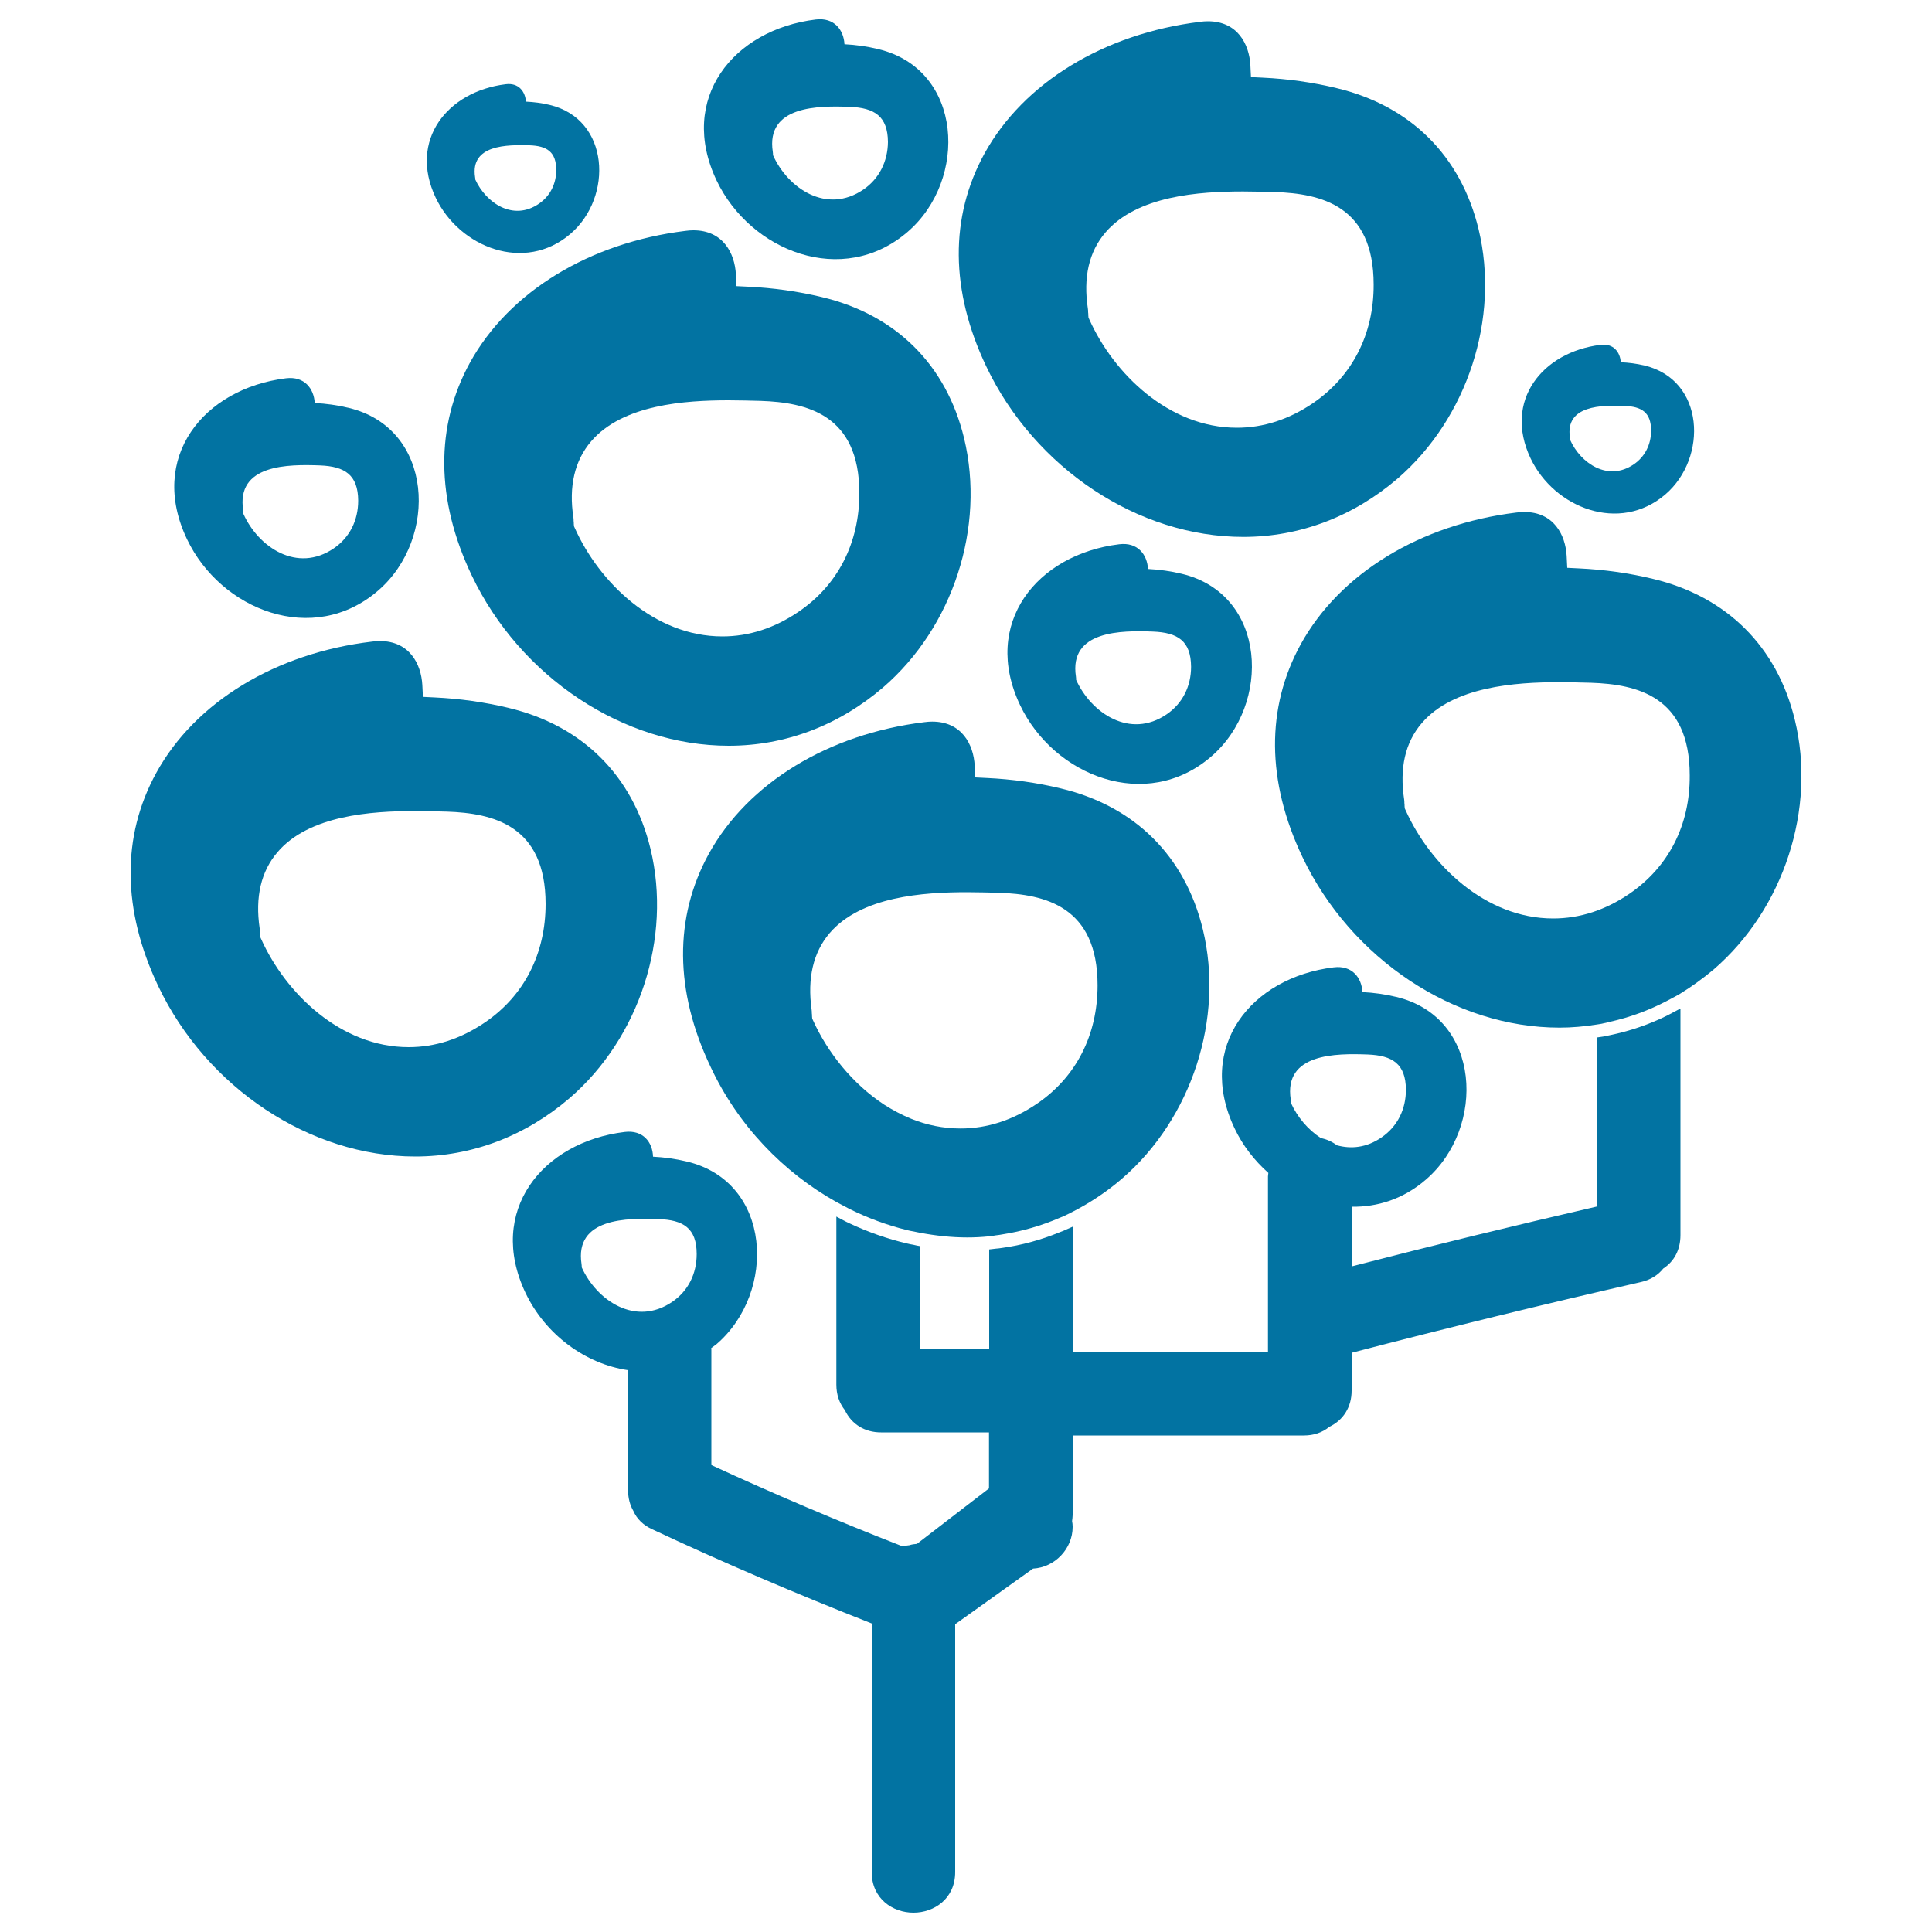
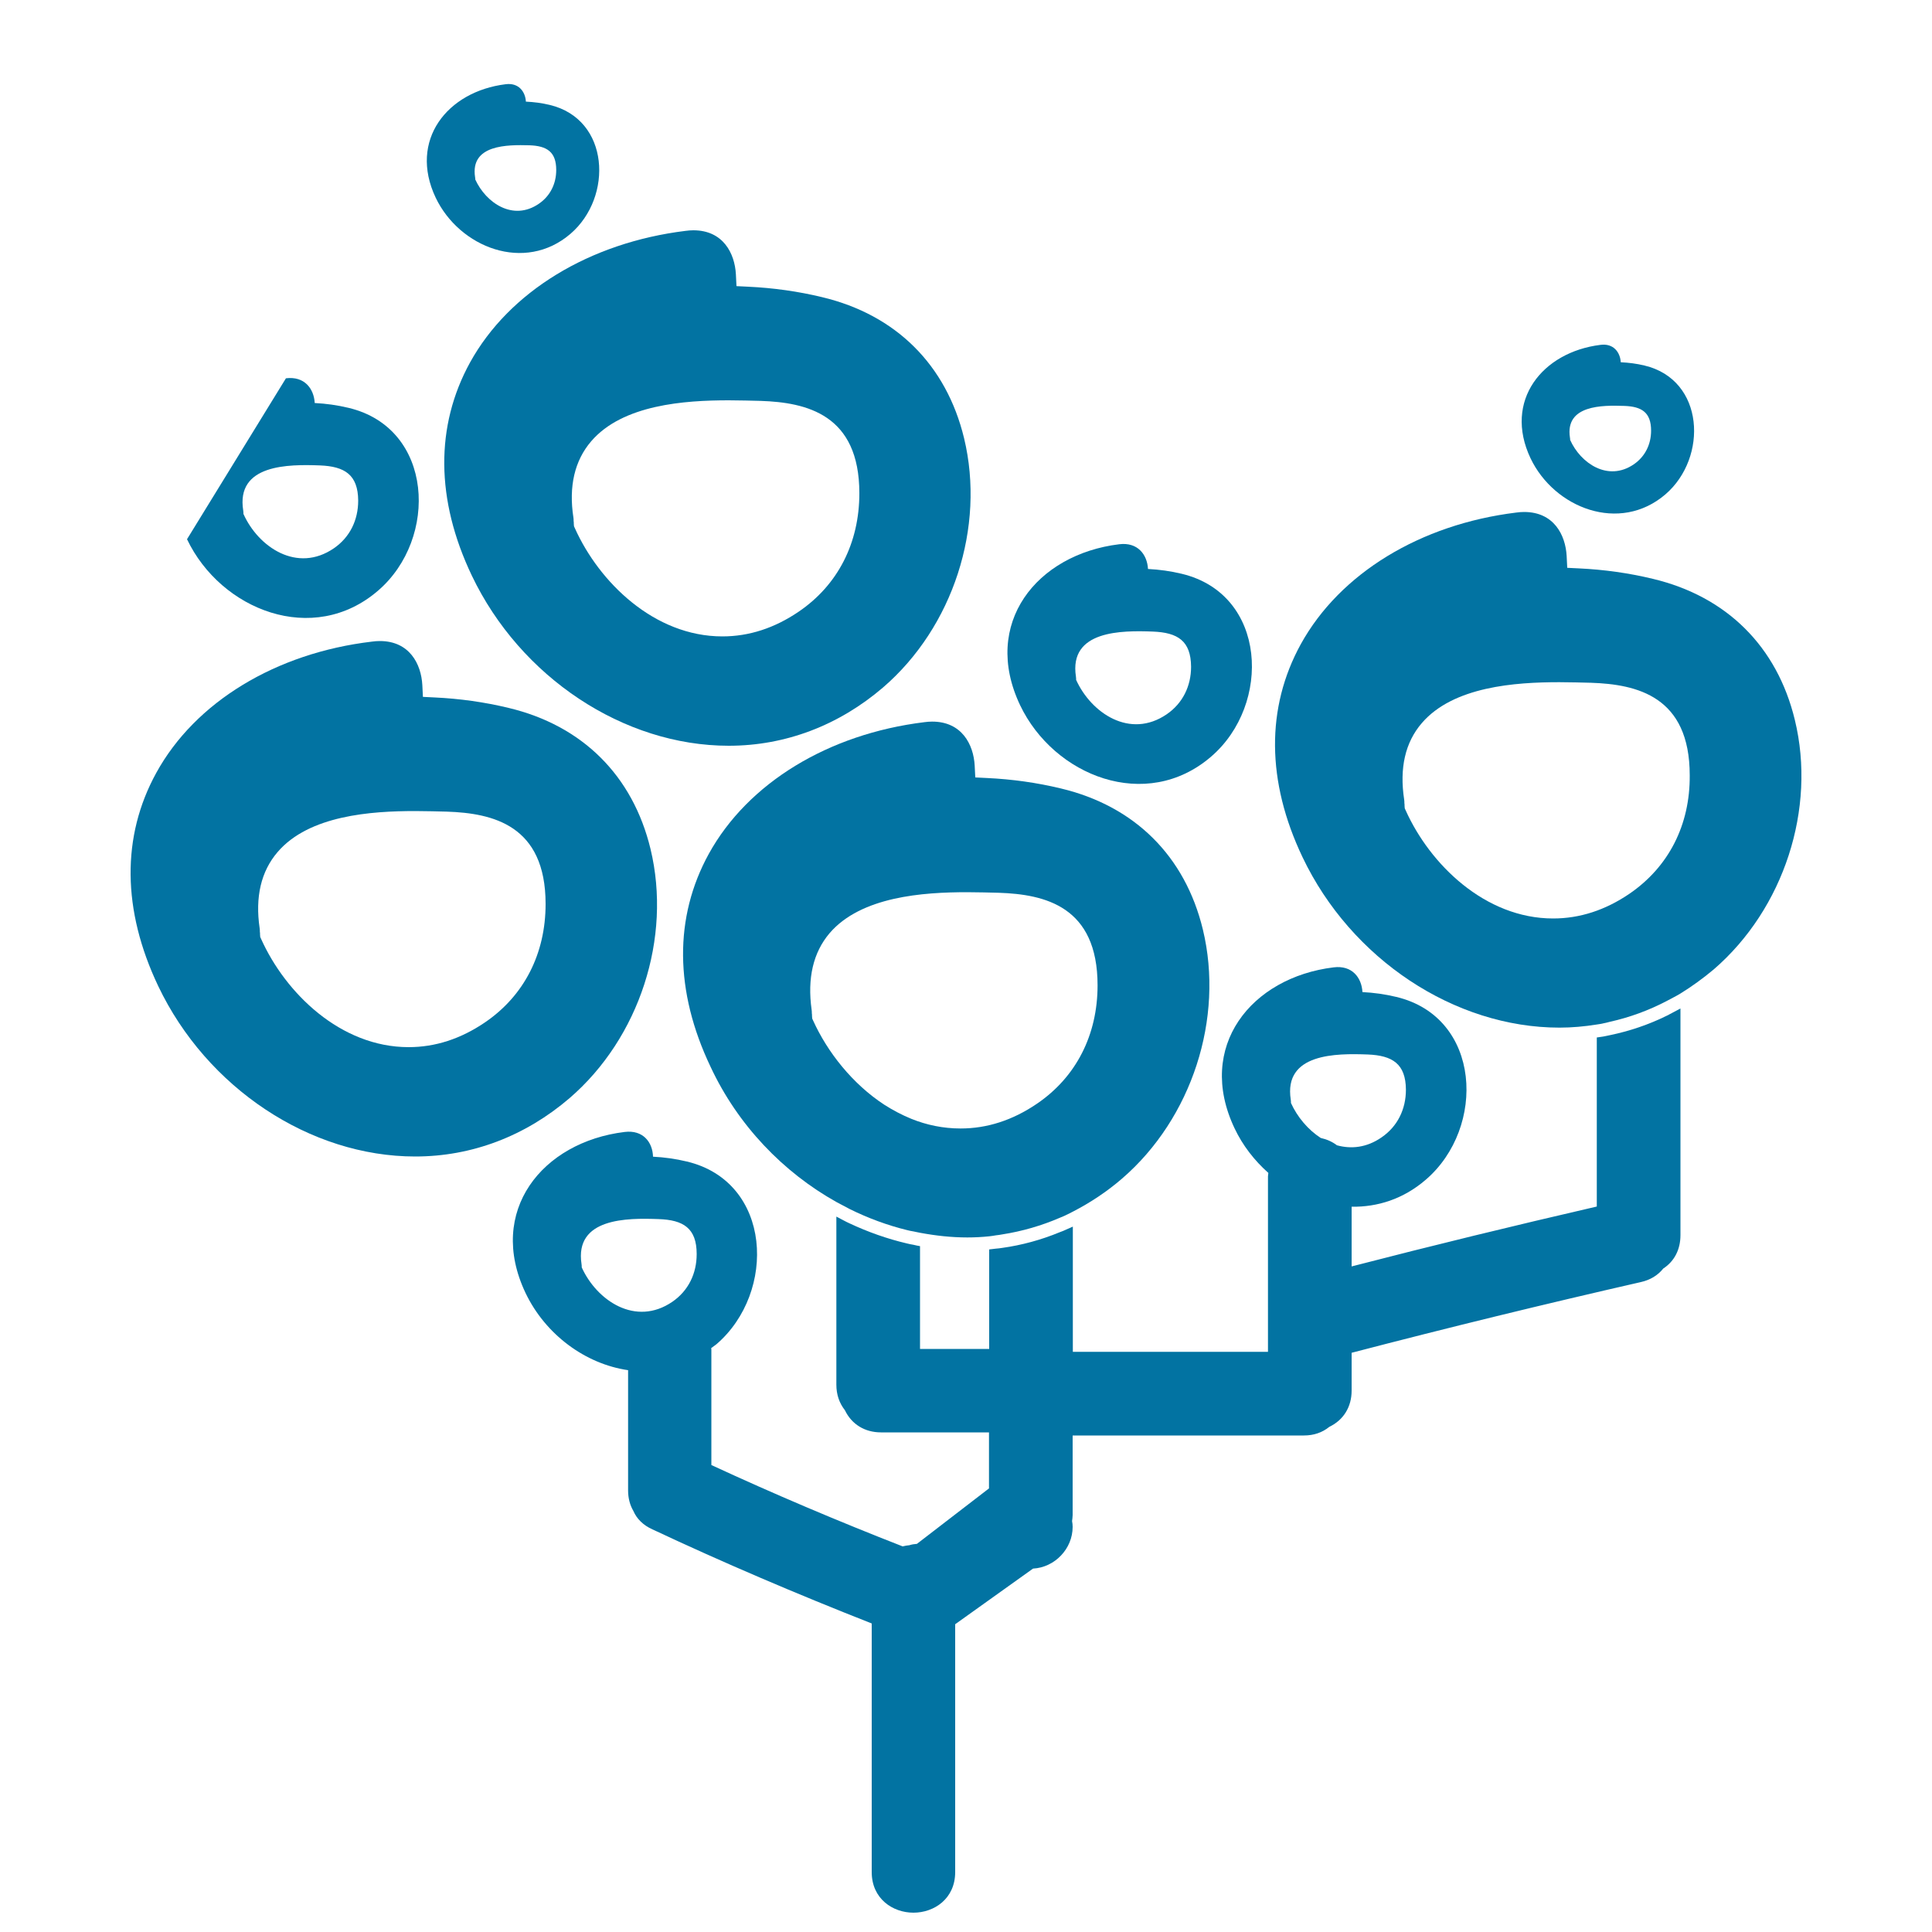
<svg xmlns="http://www.w3.org/2000/svg" viewBox="0 0 1000 1000" style="fill:#0273a2">
  <title>Tree Of Hand Draw Foliage Circles SVG icon</title>
  <g>
    <g>
      <path d="M433,622.2c1.1,0.6,2.3,1.2,3.4,1.8c1.1,0.6,2.2,1.2,3.4,1.8c9.5,4.7,19.5,8.4,29.7,10.9c1.1,0.3,2.2,0.5,3.4,0.7c1.1,0.2,2.2,0.5,3.4,0.7c8.1,1.5,16.2,2.4,24.4,2.4c3.8,0,7.6-0.2,11.4-0.6c1.1-0.1,2.2-0.3,3.4-0.5c1.1-0.1,2.3-0.3,3.4-0.5c10.2-1.6,20.2-4.5,29.7-8.6c1.1-0.5,2.3-0.9,3.4-1.5c1.1-0.5,2.2-1.1,3.4-1.7c8.9-4.6,17.4-10.2,25.3-17c36.2-31.2,53-83,41.9-129c-9.2-38-35.3-63.9-73.5-73c-12.4-3-25.3-4.8-38.2-5.4l-6.1-0.3l-0.3-6.1c-0.6-11-6.7-22.8-22-22.8c-1.3,0-2.7,0.1-4.1,0.3c-49.7,6.1-91.3,31.5-111.5,68.1c-18.1,32.9-17.8,71.1,0.9,110.3C381.9,582.4,405.4,606.8,433,622.2z M429.4,483c16.3-19,48.4-21.2,71.2-21.2c6,0,11.7,0.2,16.4,0.3c23.8,0.8,51.1,7,51.1,47.9c0,25.7-11.1,47.5-31.4,61.3c-12.5,8.5-25.7,12.8-39.5,12.8c-9,0-17.6-1.8-25.5-5c-4.9-2-9.6-4.5-14-7.3c-16.5-10.8-29.4-27.2-36.8-43.5l-0.5-1.1l-0.1-1.2c0-0.5,0-1.1-0.1-1.6c0-0.5,0-1.1-0.1-1.7C417.8,506.3,420.9,493,429.4,483z" />
-       <path d="M437.1,22.9c-0.4-7.4-5.3-14-14.9-12.8c-42.7,5.2-71.4,41-51.3,83.3c17.5,36.7,65.3,55.6,98.9,26.6c31.3-26.9,28.9-84.1-15.3-94.6C448.8,24,443,23.2,437.1,22.9z M446.9,98.1c-19,13-39.1-0.6-46.8-17.8c0-0.6,0-1.1-0.1-1.7c-3.7-24,23.7-23.9,39.8-23.3c12.8,0.5,19.7,4.8,19.8,18.2C459.5,83.4,455.2,92.4,446.9,98.1z" />
      <path d="M862,255.9c22.1-19,20.4-59.3-10.8-66.7c-4.1-1-8.2-1.5-12.3-1.7c-0.3-5.2-3.8-9.9-10.5-9c-30.1,3.7-50.3,28.9-36.2,58.7C804.5,263,838.3,276.2,862,255.9z M840.7,210.1c9.1,0.3,13.9,3.4,13.9,12.8c0,7.1-3.1,13.4-8.9,17.4c-13.4,9.2-27.6-0.5-33-12.6c0-0.4,0-0.8-0.1-1.2C810,209.6,829.3,209.7,840.7,210.1z" />
      <path d="M295.3,121c22.1-19,20.4-59.3-10.8-66.7c-4.1-1-8.2-1.5-12.3-1.7c-0.3-5.2-3.8-9.9-10.5-9c-30.1,3.7-50.3,28.9-36.2,58.7C237.8,128.1,271.6,141.4,295.3,121z M246,92.9c0-0.4,0-0.8-0.1-1.2c-2.6-16.9,16.7-16.8,28.1-16.5c9.1,0.3,13.9,3.4,13.9,12.8c0,7.1-3.1,13.4-8.9,17.4C265.6,114.7,251.5,105,246,92.9z" />
      <path d="M323.3,585.9c-42.7,5.2-71.4,41-51.3,83.3c10.3,21.6,31,36.8,53.1,40v62.3c0,4,1,7.6,2.7,10.5c1.8,4.2,5.2,7.5,9.9,9.6c36.4,17.1,74.6,33.4,113.5,48.7V969c0,13.8,10.9,21,21.6,21c10.7,0,21.6-7.2,21.6-21V840.7l40.3-28.8c11.2-0.6,20.5-10.2,20.5-21.6c0-1-0.1-2-0.3-3c0.1-1,0.3-2,0.3-3.1V743h119.7c5.1,0,9.5-1.5,13.2-4.5c7.3-3.5,11.5-10.3,11.5-18.7v-19.6c50.2-13.1,100.6-25.4,149.7-36.6c4.9-1.1,8.8-3.5,11.6-7c5.8-3.8,8.9-9.9,8.9-17.3V522c-1.1,0.6-2.2,1.2-3.4,1.8c-1.1,0.6-2.2,1.2-3.4,1.8c-9.7,4.8-19.6,8.1-29.7,10.2c-1.1,0.2-2.2,0.5-3.4,0.7c-1.1,0.2-2.2,0.3-3.4,0.5v87.5c-42.9,9.9-85.6,20.3-126.9,31v-30.9c13.3,0.2,26.7-3.9,38.4-14c31.3-26.9,28.9-84.1-15.3-94.6c-5.8-1.4-11.6-2.2-17.5-2.5c-0.4-7.4-5.3-14-14.9-12.8c-42.7,5.2-71.4,41-51.3,83.3c4.2,8.9,10.3,16.7,17.5,23.1c0,0.6-0.2,1.1-0.2,1.8v90.8H555.3v-64.8c-1.1,0.5-2.2,1-3.4,1.5c-1.1,0.5-2.2,1-3.4,1.4c-9.7,4-19.7,6.7-29.7,8.1c-1.1,0.2-2.3,0.3-3.4,0.4c-1.1,0.1-2.2,0.3-3.4,0.4v51.5h-35.8V645c-1.1-0.2-2.3-0.4-3.4-0.7c-1.1-0.2-2.3-0.4-3.4-0.7c-10.2-2.4-20.1-5.9-29.7-10.4c-1.1-0.5-2.3-1.1-3.4-1.7c-1.1-0.6-2.3-1.2-3.4-1.8v87c0,5.1,1.5,9.5,4.4,13.2c3.5,7.3,10.3,11.5,18.7,11.5h55.9v29l-37.3,28.7c-1.4,0.1-2.7,0.3-3.9,0.7c-1.1,0.1-2.3,0.3-3.5,0.6c-33.3-13-66.6-27.1-99-42.1v-59.8c0-0.3-0.1-0.5-0.1-0.7c0.9-0.7,1.8-1.3,2.7-2c31.3-26.9,28.9-84.1-15.3-94.6c-5.8-1.4-11.6-2.2-17.5-2.5C337.8,591.3,332.9,584.7,323.3,585.9z M707.9,545.8c12.8,0.5,19.7,4.8,19.8,18.2c0,10.1-4.3,19-12.6,24.7c-7.8,5.4-15.8,6.1-23.1,4.1c-2.5-1.9-5.3-3.1-8.4-3.8c-6.6-4.3-12.1-10.8-15.4-18.1c0-0.6,0-1.1-0.1-1.7C664.3,545.1,691.7,545.2,707.9,545.8z M360.6,649.1c0,10.1-4.3,19-12.6,24.7c-19,13-39.1-0.6-46.9-17.8c0-0.6,0-1.1-0.1-1.7c-3.7-24,23.7-23.9,39.8-23.3C353.7,631.4,360.6,635.7,360.6,649.1z" />
-       <path d="M96.8,279.1c17.5,36.7,65.3,55.6,98.9,26.6c31.3-26.9,28.9-84.1-15.3-94.6c-5.8-1.4-11.6-2.2-17.5-2.5c-0.4-7.4-5.3-14-14.9-12.8C105.3,201.1,76.6,236.8,96.8,279.1z M165.6,240.9c12.8,0.5,19.7,4.8,19.8,18.2c0,10.1-4.3,19-12.6,24.7c-19,13-39.1-0.6-46.8-17.8c0-0.6,0-1.1-0.1-1.7C122,240.2,149.4,240.3,165.6,240.9z" />
+       <path d="M96.8,279.1c17.5,36.7,65.3,55.6,98.9,26.6c31.3-26.9,28.9-84.1-15.3-94.6c-5.8-1.4-11.6-2.2-17.5-2.5c-0.4-7.4-5.3-14-14.9-12.8z M165.6,240.9c12.8,0.5,19.7,4.8,19.8,18.2c0,10.1-4.3,19-12.6,24.7c-19,13-39.1-0.6-46.8-17.8c0-0.6,0-1.1-0.1-1.7C122,240.2,149.4,240.3,165.6,240.9z" />
      <path d="M611.7,297c-5.8-1.4-11.6-2.2-17.5-2.5c-0.4-7.4-5.3-14-14.9-12.8c-42.7,5.2-71.4,41-51.3,83.3c17.5,36.7,65.3,55.6,98.9,26.6C658.2,364.7,655.9,307.6,611.7,297z M603.9,369.7c-19,13-39.1-0.6-46.9-17.8c0-0.6,0-1.1-0.1-1.7c-3.7-24,23.7-23.9,39.8-23.3c12.9,0.5,19.7,4.8,19.8,18.2C616.5,355.1,612.2,364,603.9,369.7z" />
      <path d="M929,372.6c-9.2-38-35.3-63.9-73.5-73c-12.4-3-25.3-4.8-38.2-5.4l-6.1-0.3l-0.3-6.1c-0.6-11-6.7-22.8-22-22.8c-1.3,0-2.7,0.1-4.1,0.3c-49.7,6.1-91.3,31.5-111.5,68.1c-18.1,32.9-17.8,71.1,0.9,110.3c25.1,52.7,78.6,88.2,133,88.2c6.5,0,12.9-0.6,19.2-1.6c1.1-0.2,2.3-0.3,3.4-0.6c1.1-0.2,2.3-0.5,3.4-0.8c10.3-2.3,20.2-5.9,29.7-10.9c1.1-0.6,2.3-1.2,3.4-1.8c1.1-0.6,2.3-1.2,3.4-1.9c6-3.7,11.8-7.9,17.4-12.6C923.3,470.4,940.2,418.6,929,372.6z M843.4,462.6c-12.5,8.5-25.7,12.8-39.5,12.8c-35.3,0-63.8-28.1-76.3-55.9l-0.5-1.1l-0.1-1.2c0-0.5,0-1.1-0.1-1.6c0-0.5,0-1.1-0.1-1.7c-2.5-16.3,0.5-29.6,9.1-39.6c16.3-19,48.4-21.2,71.2-21.2c6,0,11.7,0.2,16.4,0.3c23.8,0.8,51.1,7,51.1,47.9C874.8,427,863.7,448.7,843.4,462.6z" />
-       <path d="M765.3,118.6c-9.2-38-35.3-63.9-73.5-73c-12.4-3-25.3-4.8-38.2-5.4l-6.1-0.3l-0.3-6.1c-0.6-11-6.7-22.8-22-22.8c-1.3,0-2.7,0.1-4.1,0.3c-49.7,6.1-91.3,31.5-111.5,68.1c-18.1,32.9-17.8,71.1,0.9,110.3c25.1,52.7,78.6,88.2,133,88.2c29.3,0,56.9-10.5,79.9-30.2C759.6,216.4,776.4,164.6,765.3,118.6z M679.7,208.6c-12.5,8.5-25.7,12.8-39.5,12.8c-35.3,0-63.8-28.1-76.3-55.9l-0.5-1.1l-0.1-1.2c0-0.5,0-1.1-0.1-1.6c0-0.6,0-1.1-0.1-1.7c-2.5-16.3,0.5-29.6,9.1-39.6c16.3-19,48.4-21.2,71.2-21.2c6,0,11.7,0.2,16.5,0.3c23.8,0.8,51.1,7,51.1,47.9C711.1,172.9,700,194.7,679.7,208.6z" />
      <path d="M377.2,386c29.3,0,56.9-10.5,79.9-30.2c36.2-31.2,53-83,41.9-129c-9.2-38-35.3-63.9-73.5-73c-12.4-3-25.3-4.8-38.2-5.4l-6.1-0.3l-0.3-6.1c-0.6-11-6.7-22.8-22-22.8c-1.3,0-2.7,0.1-4.1,0.3c-49.7,6.1-91.3,31.5-111.5,68.1c-18.1,32.9-17.8,71.1,0.9,110.3C269.3,350.5,322.7,386,377.2,386z M306,228.4c16.3-19,48.4-21.2,71.2-21.2c6,0,11.7,0.2,16.5,0.3c23.8,0.8,51.1,7,51.1,47.8c0,25.7-11.1,47.5-31.4,61.3c-12.5,8.5-25.7,12.8-39.5,12.8c-35.3,0-63.8-28.1-76.3-55.9l-0.5-1.1l-0.1-1.2c0-0.5,0-1.1-0.1-1.6c0-0.6,0-1.1-0.1-1.7C294.3,251.8,297.4,238.4,306,228.4z" />
      <path d="M81.9,510.4c25.1,52.7,78.6,88.2,133,88.2c29.3,0,56.9-10.5,79.9-30.2c36.2-31.2,53-83,41.9-129c-9.2-38-35.3-63.9-73.5-73c-12.4-3-25.3-4.8-38.2-5.4l-6.1-0.3l-0.3-6.1c-0.6-11-6.7-22.8-22-22.8c-1.3,0-2.7,0.1-4.1,0.3C142.7,338,101,363.4,80.9,400C62.8,432.9,63.2,471.1,81.9,510.4z M143.7,441c16.3-19,48.4-21.2,71.2-21.2c6,0,11.7,0.2,16.4,0.3c23.8,0.8,51.1,7,51.1,47.8c0,25.7-11.1,47.5-31.4,61.3c-12.5,8.5-25.7,12.8-39.5,12.8c-35.3,0-63.8-28.1-76.3-55.9l-0.5-1.1l-0.1-1.2c0-0.5,0-1.1-0.1-1.6c0-0.5,0-1.1-0.1-1.7C132,464.3,135.1,451,143.7,441z" />
    </g>
  </g>
</svg>